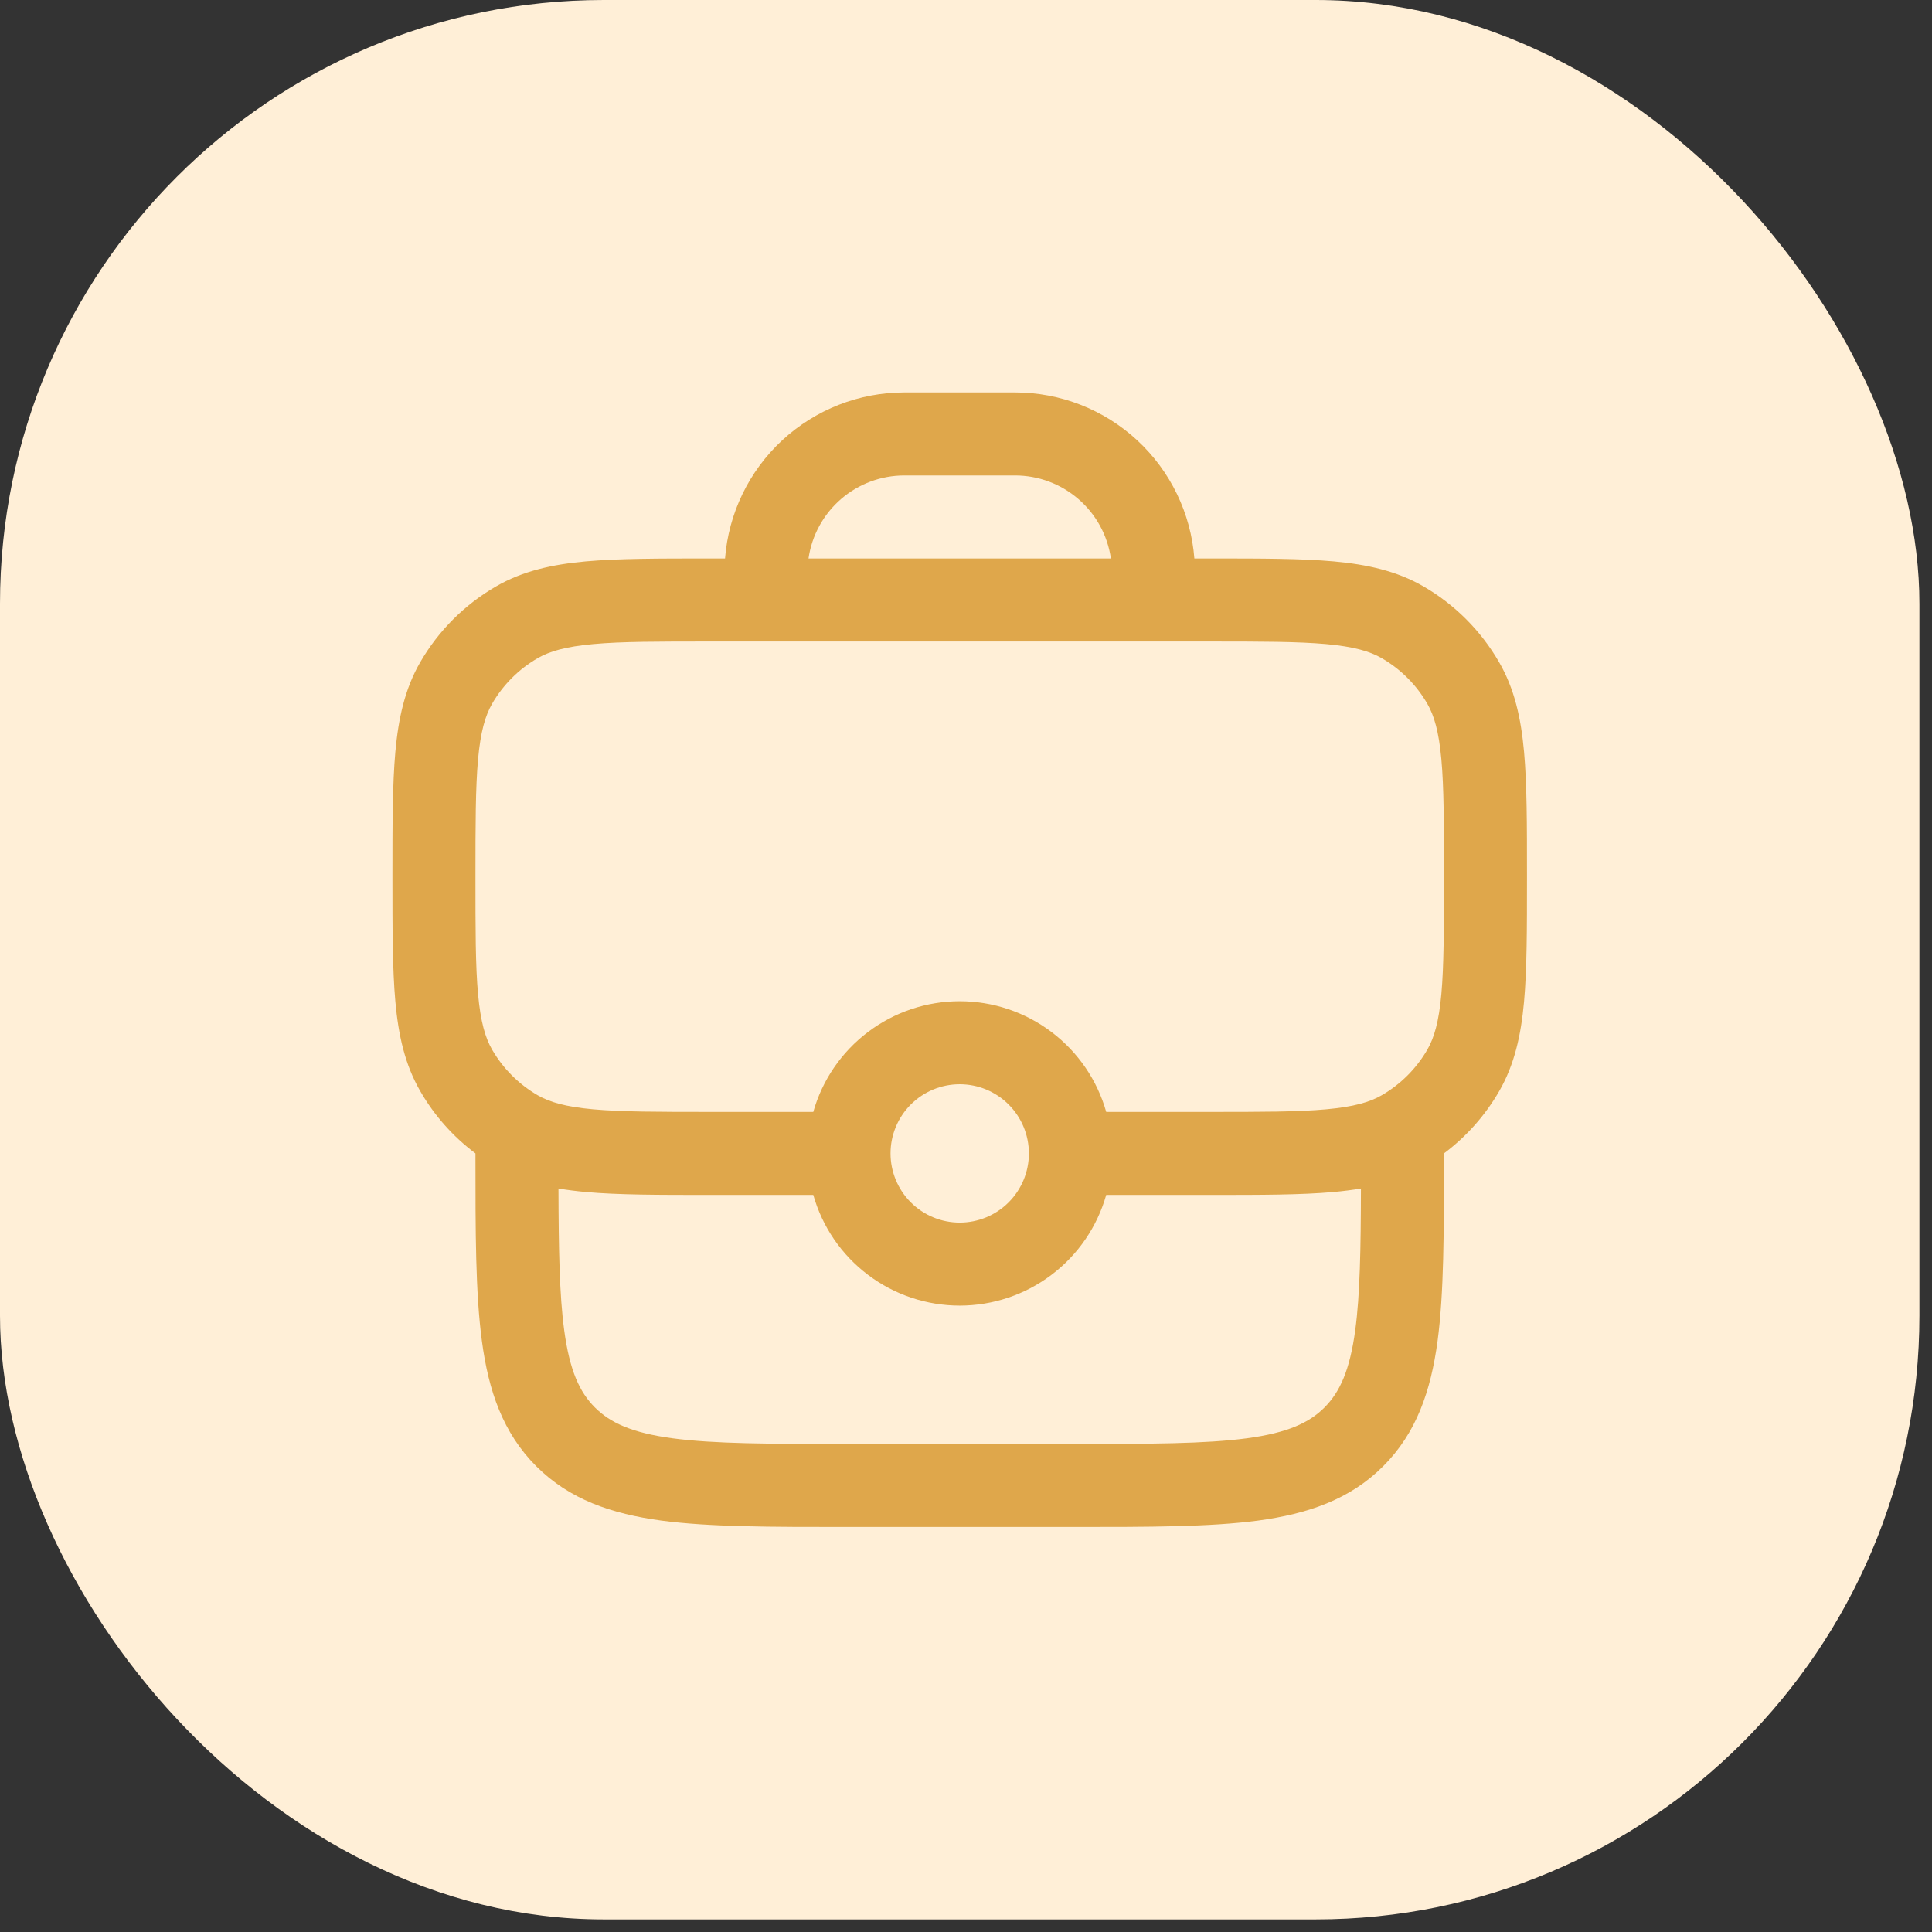
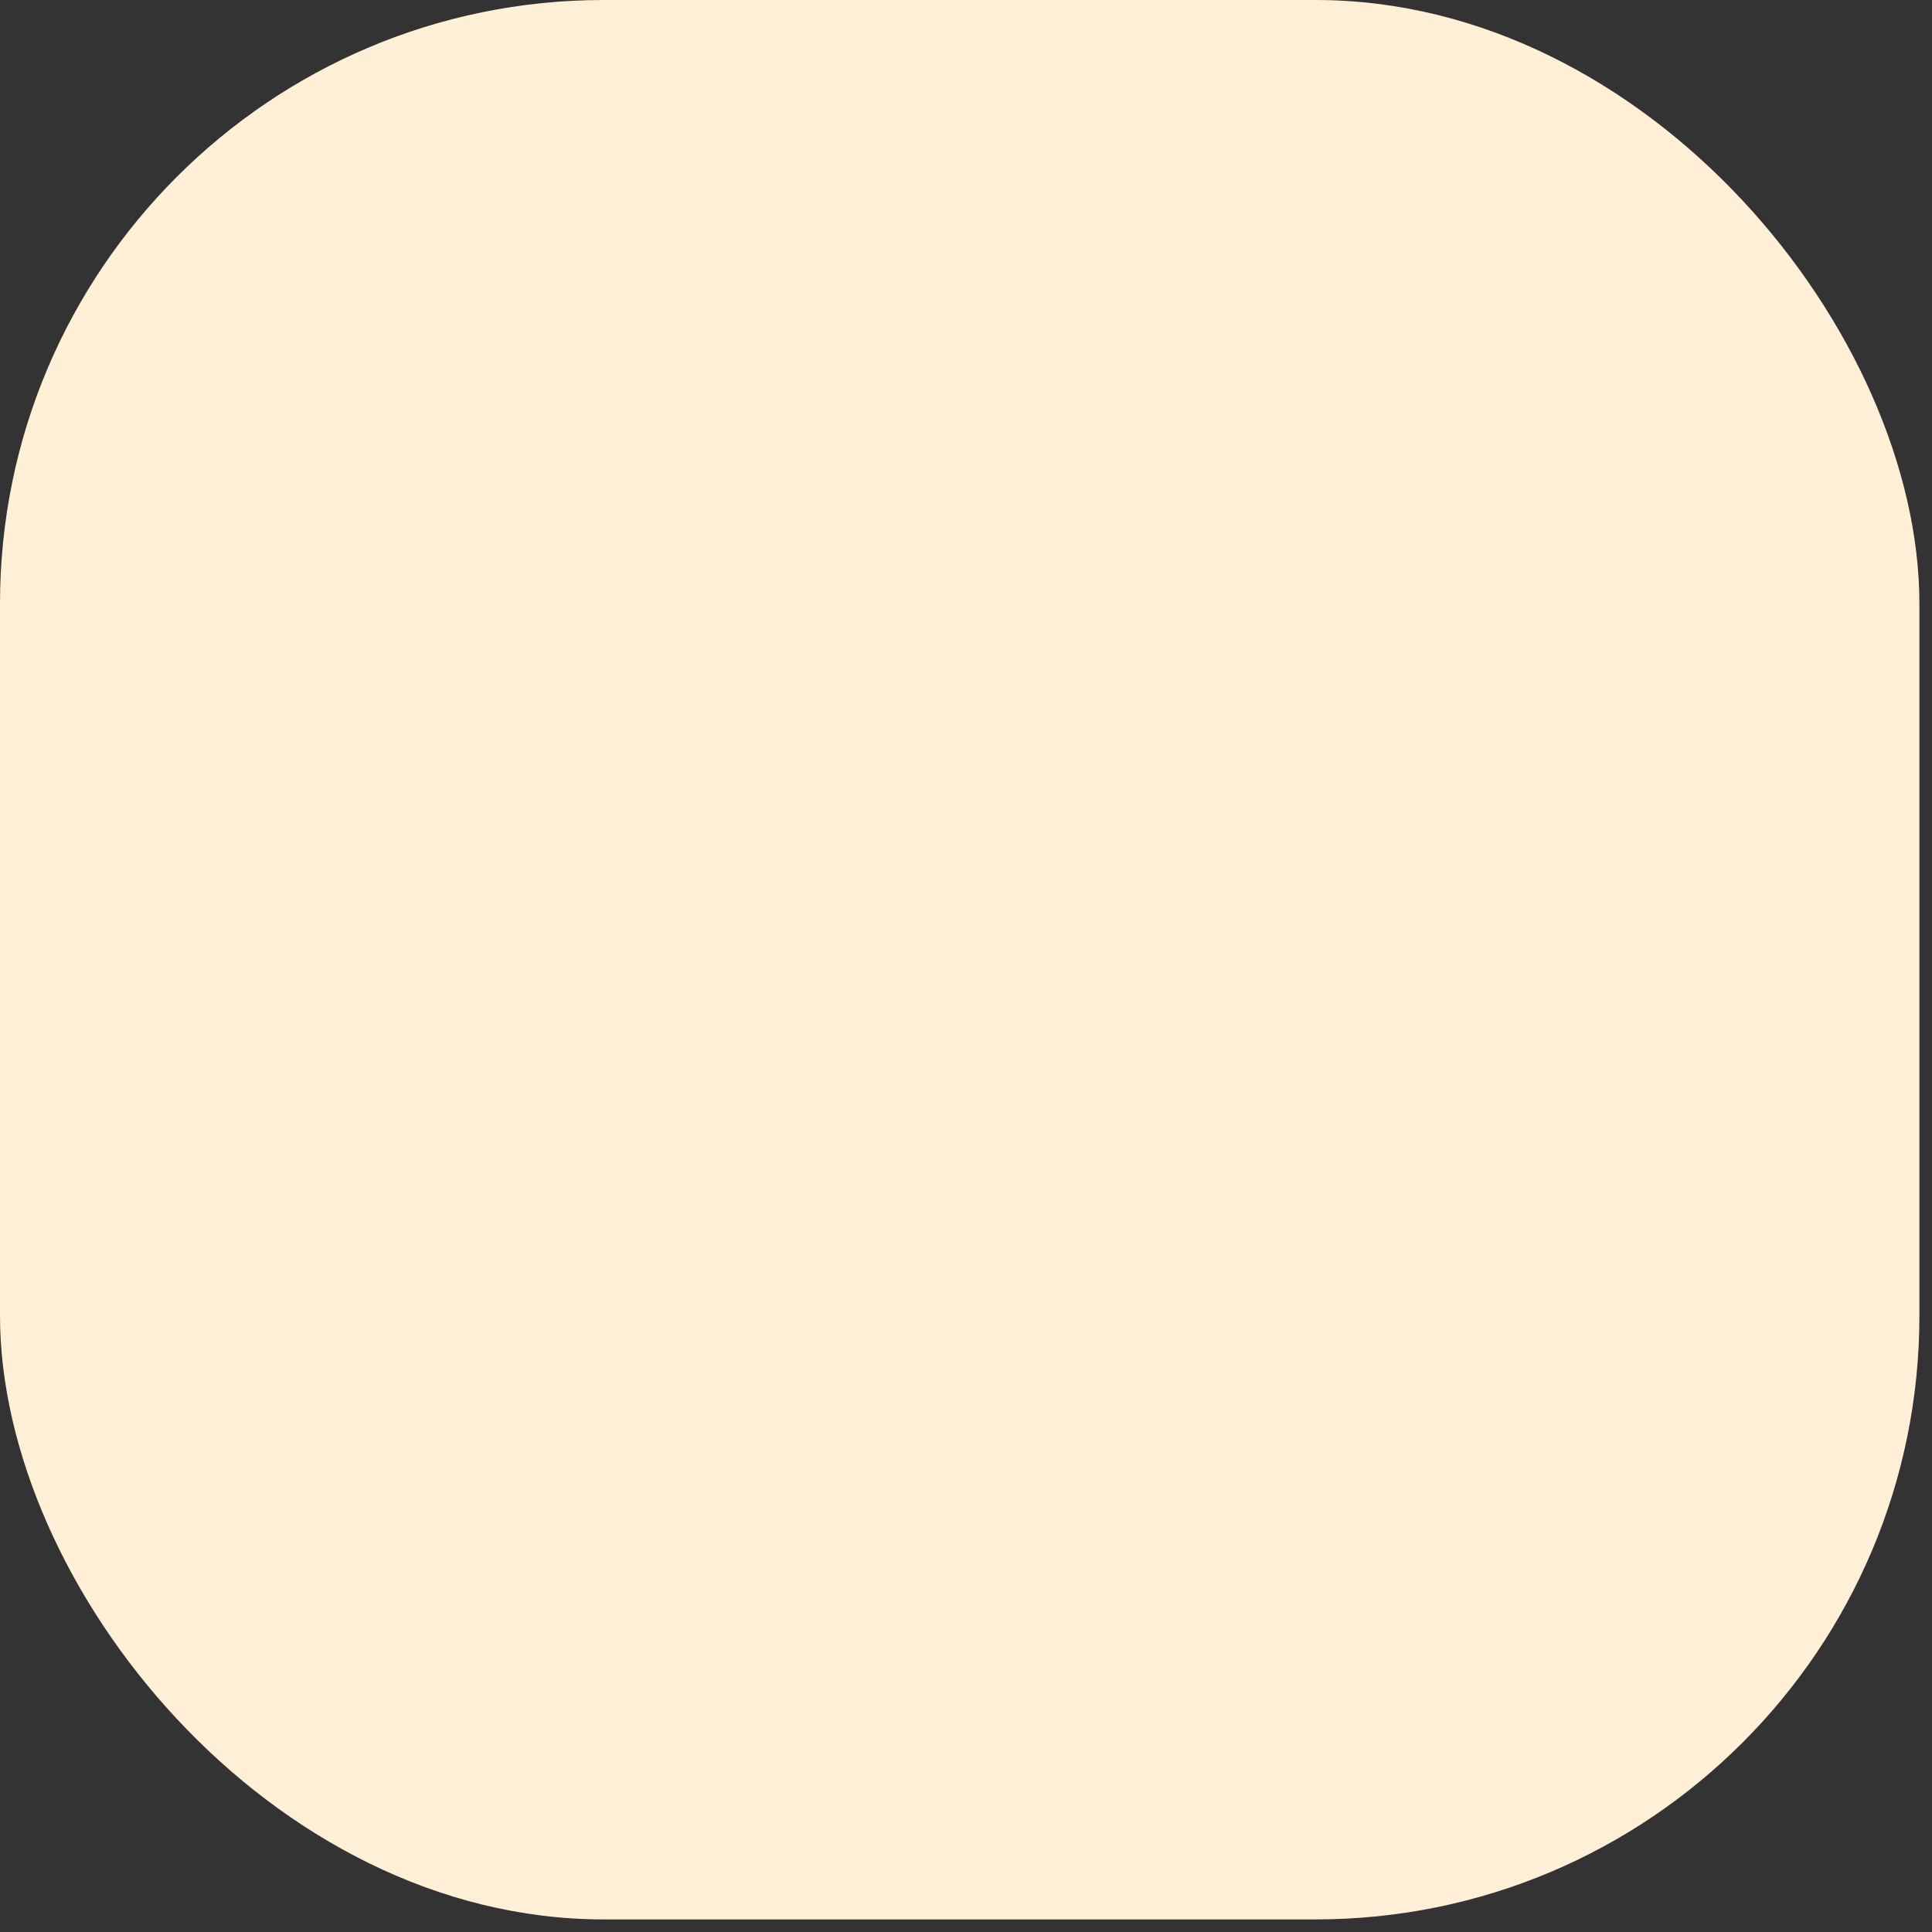
<svg xmlns="http://www.w3.org/2000/svg" width="64" height="64" viewBox="0 0 64 64" fill="none">
  <rect x="0" y="0" width="64" height="64" fill="#333333" stroke="none" />
  <rect width="63.583" height="63.583" rx="20" fill="#FFEFD7" />
-   <path fill-rule="evenodd" clip-rule="evenodd" d="M29.958 13C28.457 13 27.012 13.567 25.911 14.586C24.81 15.606 24.134 17.004 24.018 18.5H23.476C21.818 18.5 20.482 18.5 19.402 18.597C18.291 18.698 17.319 18.913 16.438 19.422C15.392 20.025 14.524 20.893 13.92 21.938C13.412 22.819 13.198 23.791 13.097 24.902C13 25.982 13 27.318 13 28.976V29.108C13 30.765 13 32.102 13.097 33.181C13.198 34.292 13.412 35.264 13.922 36.146C14.386 36.953 15.009 37.653 15.75 38.208V38.309C15.75 40.815 15.75 42.837 15.964 44.427C16.184 46.077 16.661 47.467 17.763 48.57C18.867 49.674 20.256 50.147 21.906 50.371C23.496 50.583 25.518 50.583 28.024 50.583H35.559C38.065 50.583 40.087 50.583 41.677 50.371C43.327 50.147 44.717 49.674 45.82 48.57C46.924 47.467 47.397 46.077 47.621 44.427C47.833 42.837 47.833 40.815 47.833 38.309V38.208C48.576 37.651 49.199 36.95 49.663 36.146C50.171 35.264 50.385 34.292 50.486 33.181C50.583 32.102 50.583 30.765 50.583 29.108V28.976C50.583 27.318 50.583 25.982 50.486 24.902C50.385 23.791 50.171 22.819 49.661 21.938C49.058 20.892 48.191 20.024 47.146 19.42C46.264 18.913 45.292 18.698 44.181 18.597C43.102 18.5 41.765 18.5 40.108 18.5H39.565C39.45 17.004 38.774 15.606 37.672 14.586C36.571 13.567 35.126 13 33.625 13H29.958ZM29.958 15.75C29.187 15.75 28.441 16.028 27.858 16.533C27.275 17.038 26.893 17.736 26.783 18.5H36.8C36.69 17.736 36.309 17.038 35.725 16.533C35.142 16.028 34.397 15.75 33.625 15.75H29.958ZM18.689 44.06C18.531 42.889 18.506 41.395 18.5 39.371C18.791 39.42 19.092 39.457 19.402 39.486C20.482 39.583 21.818 39.583 23.476 39.583H26.941C27.24 40.639 27.876 41.569 28.752 42.23C29.627 42.892 30.695 43.25 31.793 43.25C32.89 43.25 33.958 42.892 34.833 42.23C35.709 41.569 36.345 40.639 36.645 39.583H40.108C41.765 39.583 43.102 39.583 44.181 39.486C44.493 39.457 44.792 39.42 45.083 39.371C45.078 41.395 45.052 42.889 44.895 44.06C44.713 45.406 44.381 46.117 43.875 46.625C43.367 47.133 42.656 47.463 41.309 47.645C39.924 47.83 38.089 47.833 35.458 47.833H28.125C25.494 47.833 23.657 47.83 22.273 47.645C20.927 47.463 20.216 47.131 19.708 46.625C19.2 46.117 18.87 45.408 18.689 44.06ZM36.645 36.833H40.042C41.78 36.833 42.993 36.833 43.932 36.747C44.854 36.663 45.377 36.509 45.771 36.282C46.398 35.919 46.919 35.398 47.282 34.771C47.509 34.377 47.663 33.854 47.747 32.932C47.831 31.993 47.833 30.78 47.833 29.042C47.833 27.304 47.833 26.09 47.747 25.151C47.663 24.229 47.509 23.707 47.282 23.312C46.919 22.685 46.398 22.164 45.771 21.802C45.377 21.575 44.854 21.421 43.932 21.336C42.993 21.252 41.78 21.25 40.042 21.25H23.542C21.804 21.25 20.59 21.25 19.651 21.336C18.729 21.421 18.207 21.575 17.812 21.802C17.185 22.164 16.664 22.685 16.302 23.312C16.075 23.707 15.921 24.229 15.836 25.151C15.752 26.09 15.75 27.304 15.75 29.042C15.75 30.78 15.75 31.993 15.836 32.932C15.921 33.852 16.075 34.377 16.302 34.771C16.665 35.398 17.186 35.919 17.812 36.282C18.207 36.509 18.729 36.663 19.651 36.747C20.59 36.831 21.804 36.833 23.542 36.833H26.941C27.24 35.778 27.876 34.848 28.752 34.187C29.627 33.525 30.695 33.167 31.793 33.167C32.89 33.167 33.958 33.525 34.833 34.187C35.709 34.848 36.345 35.778 36.645 36.833ZM29.5 38.208C29.5 37.6 29.741 37.018 30.171 36.588C30.601 36.158 31.184 35.917 31.792 35.917C32.4 35.917 32.982 36.158 33.412 36.588C33.842 37.018 34.083 37.6 34.083 38.208C34.083 38.816 33.842 39.399 33.412 39.829C32.982 40.259 32.4 40.5 31.792 40.5C31.184 40.5 30.601 40.259 30.171 39.829C29.741 39.399 29.5 38.816 29.5 38.208Z" fill="#DFA74B" />
</svg>